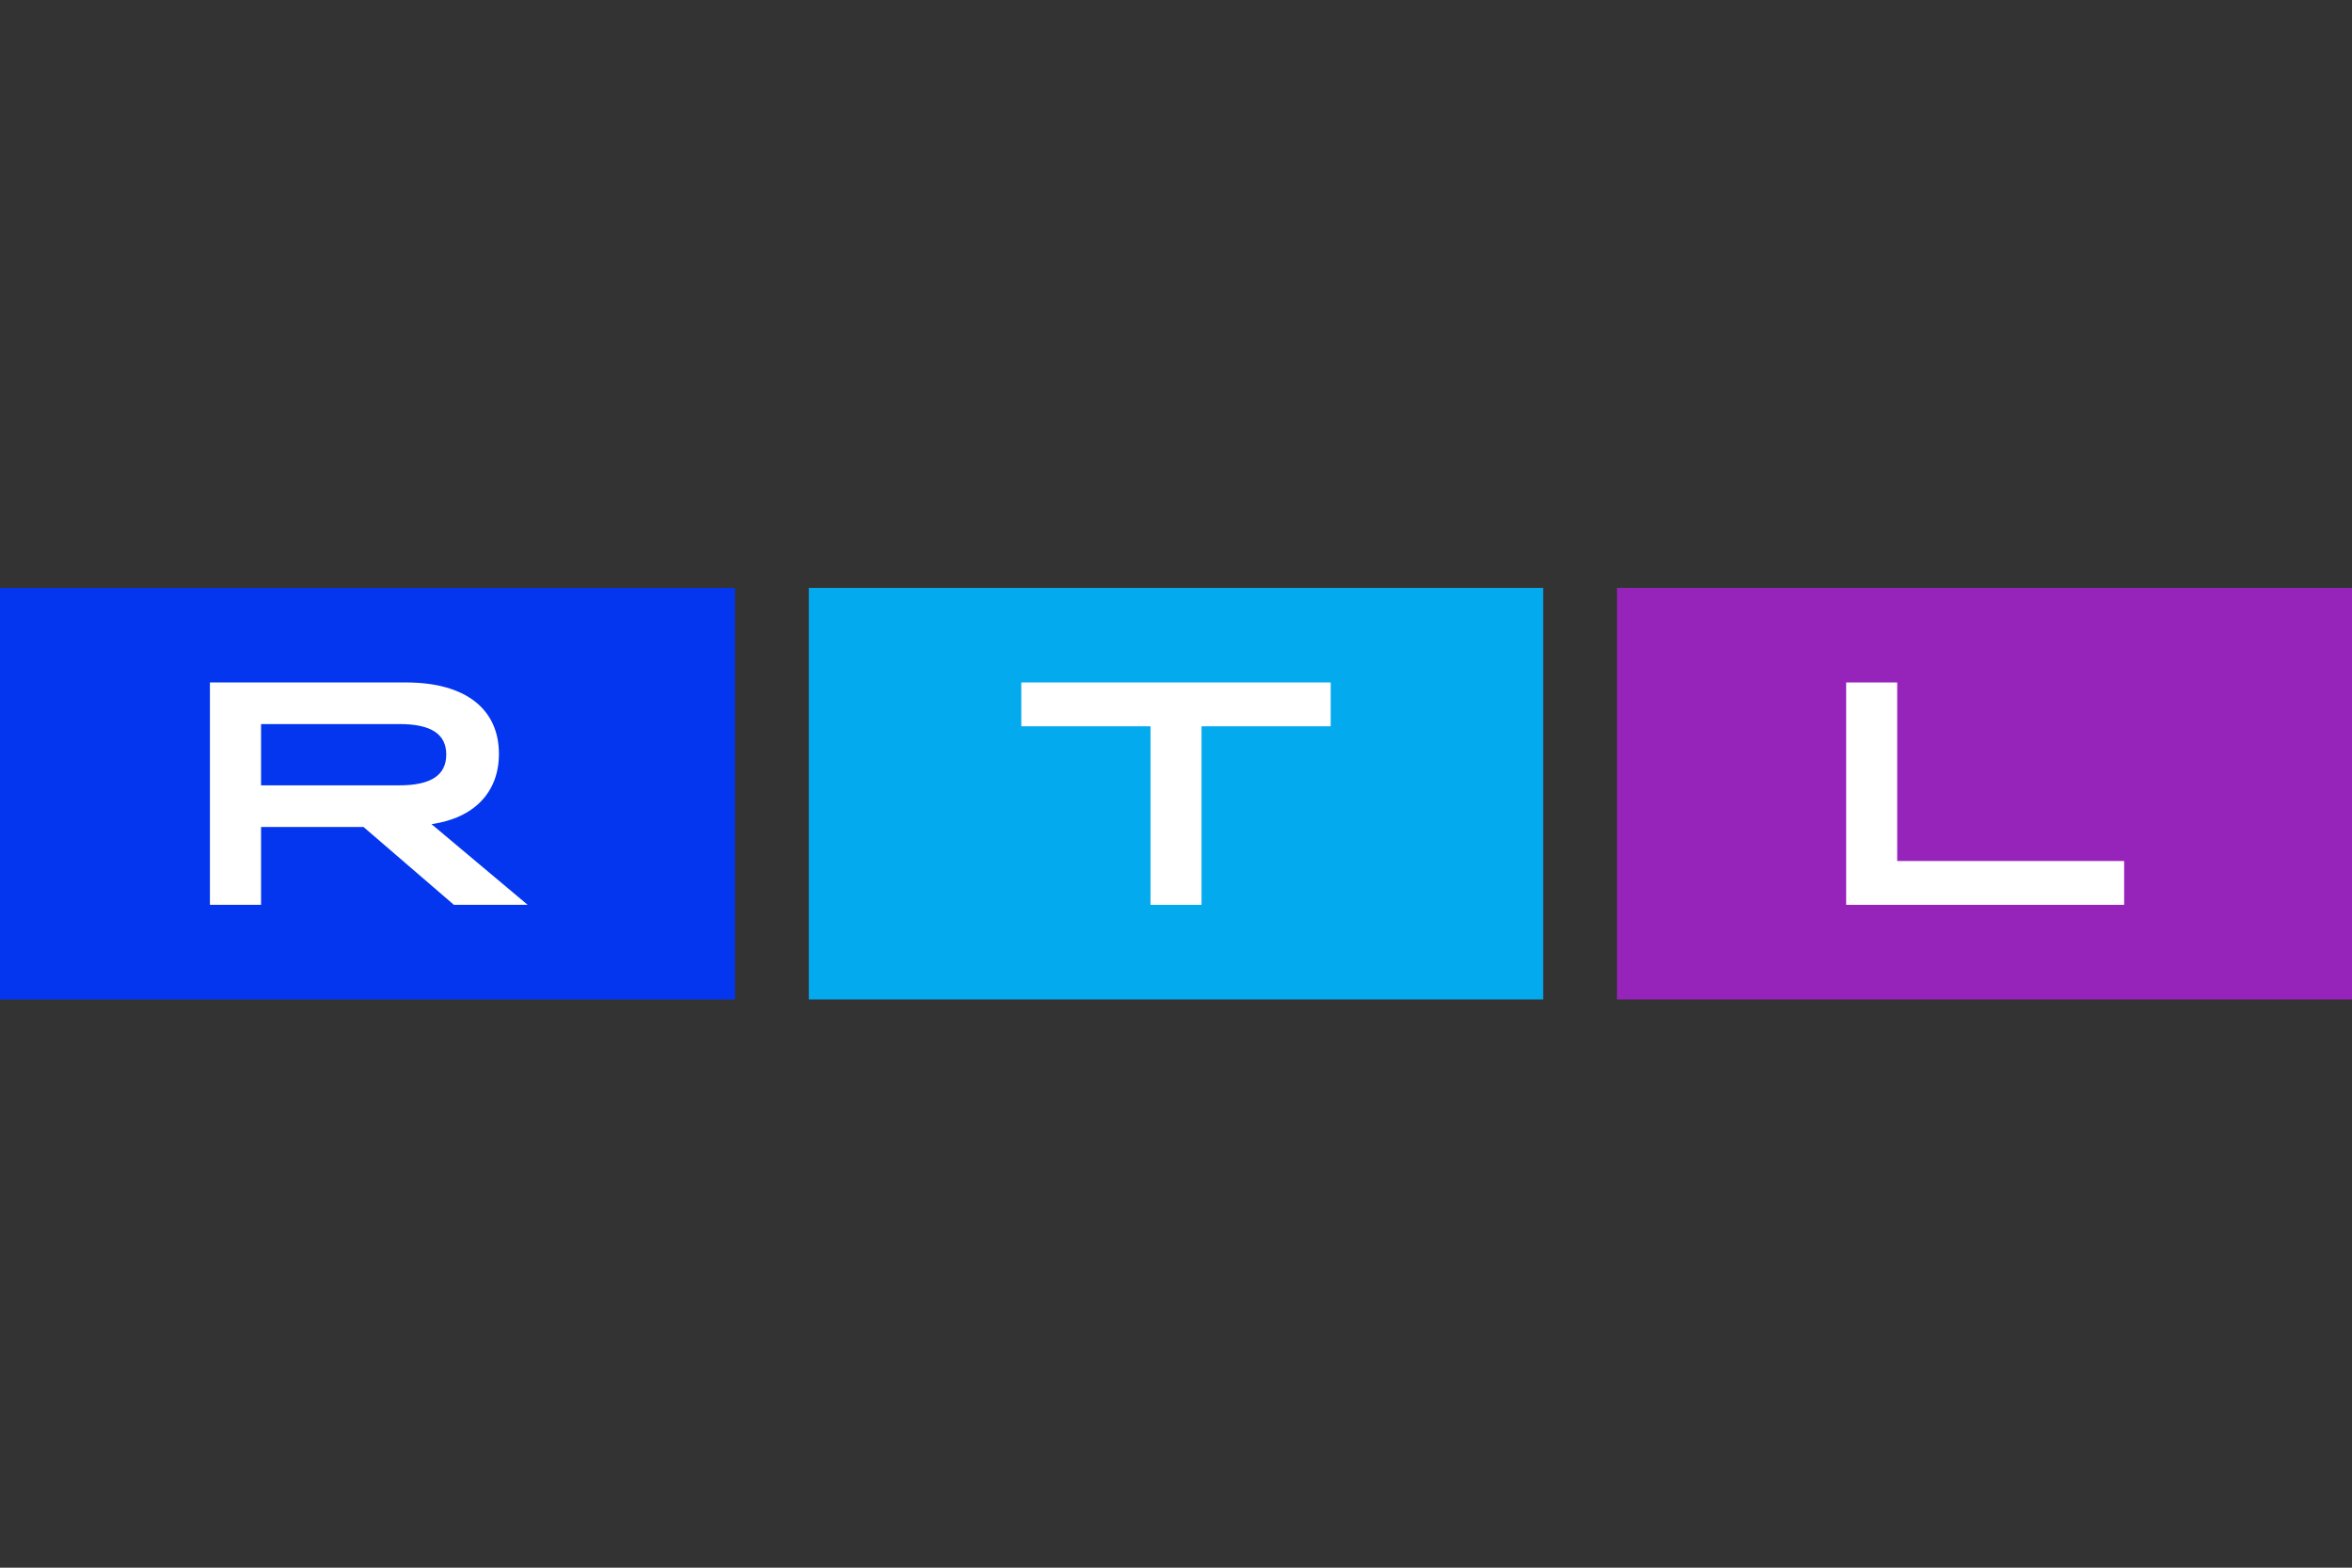
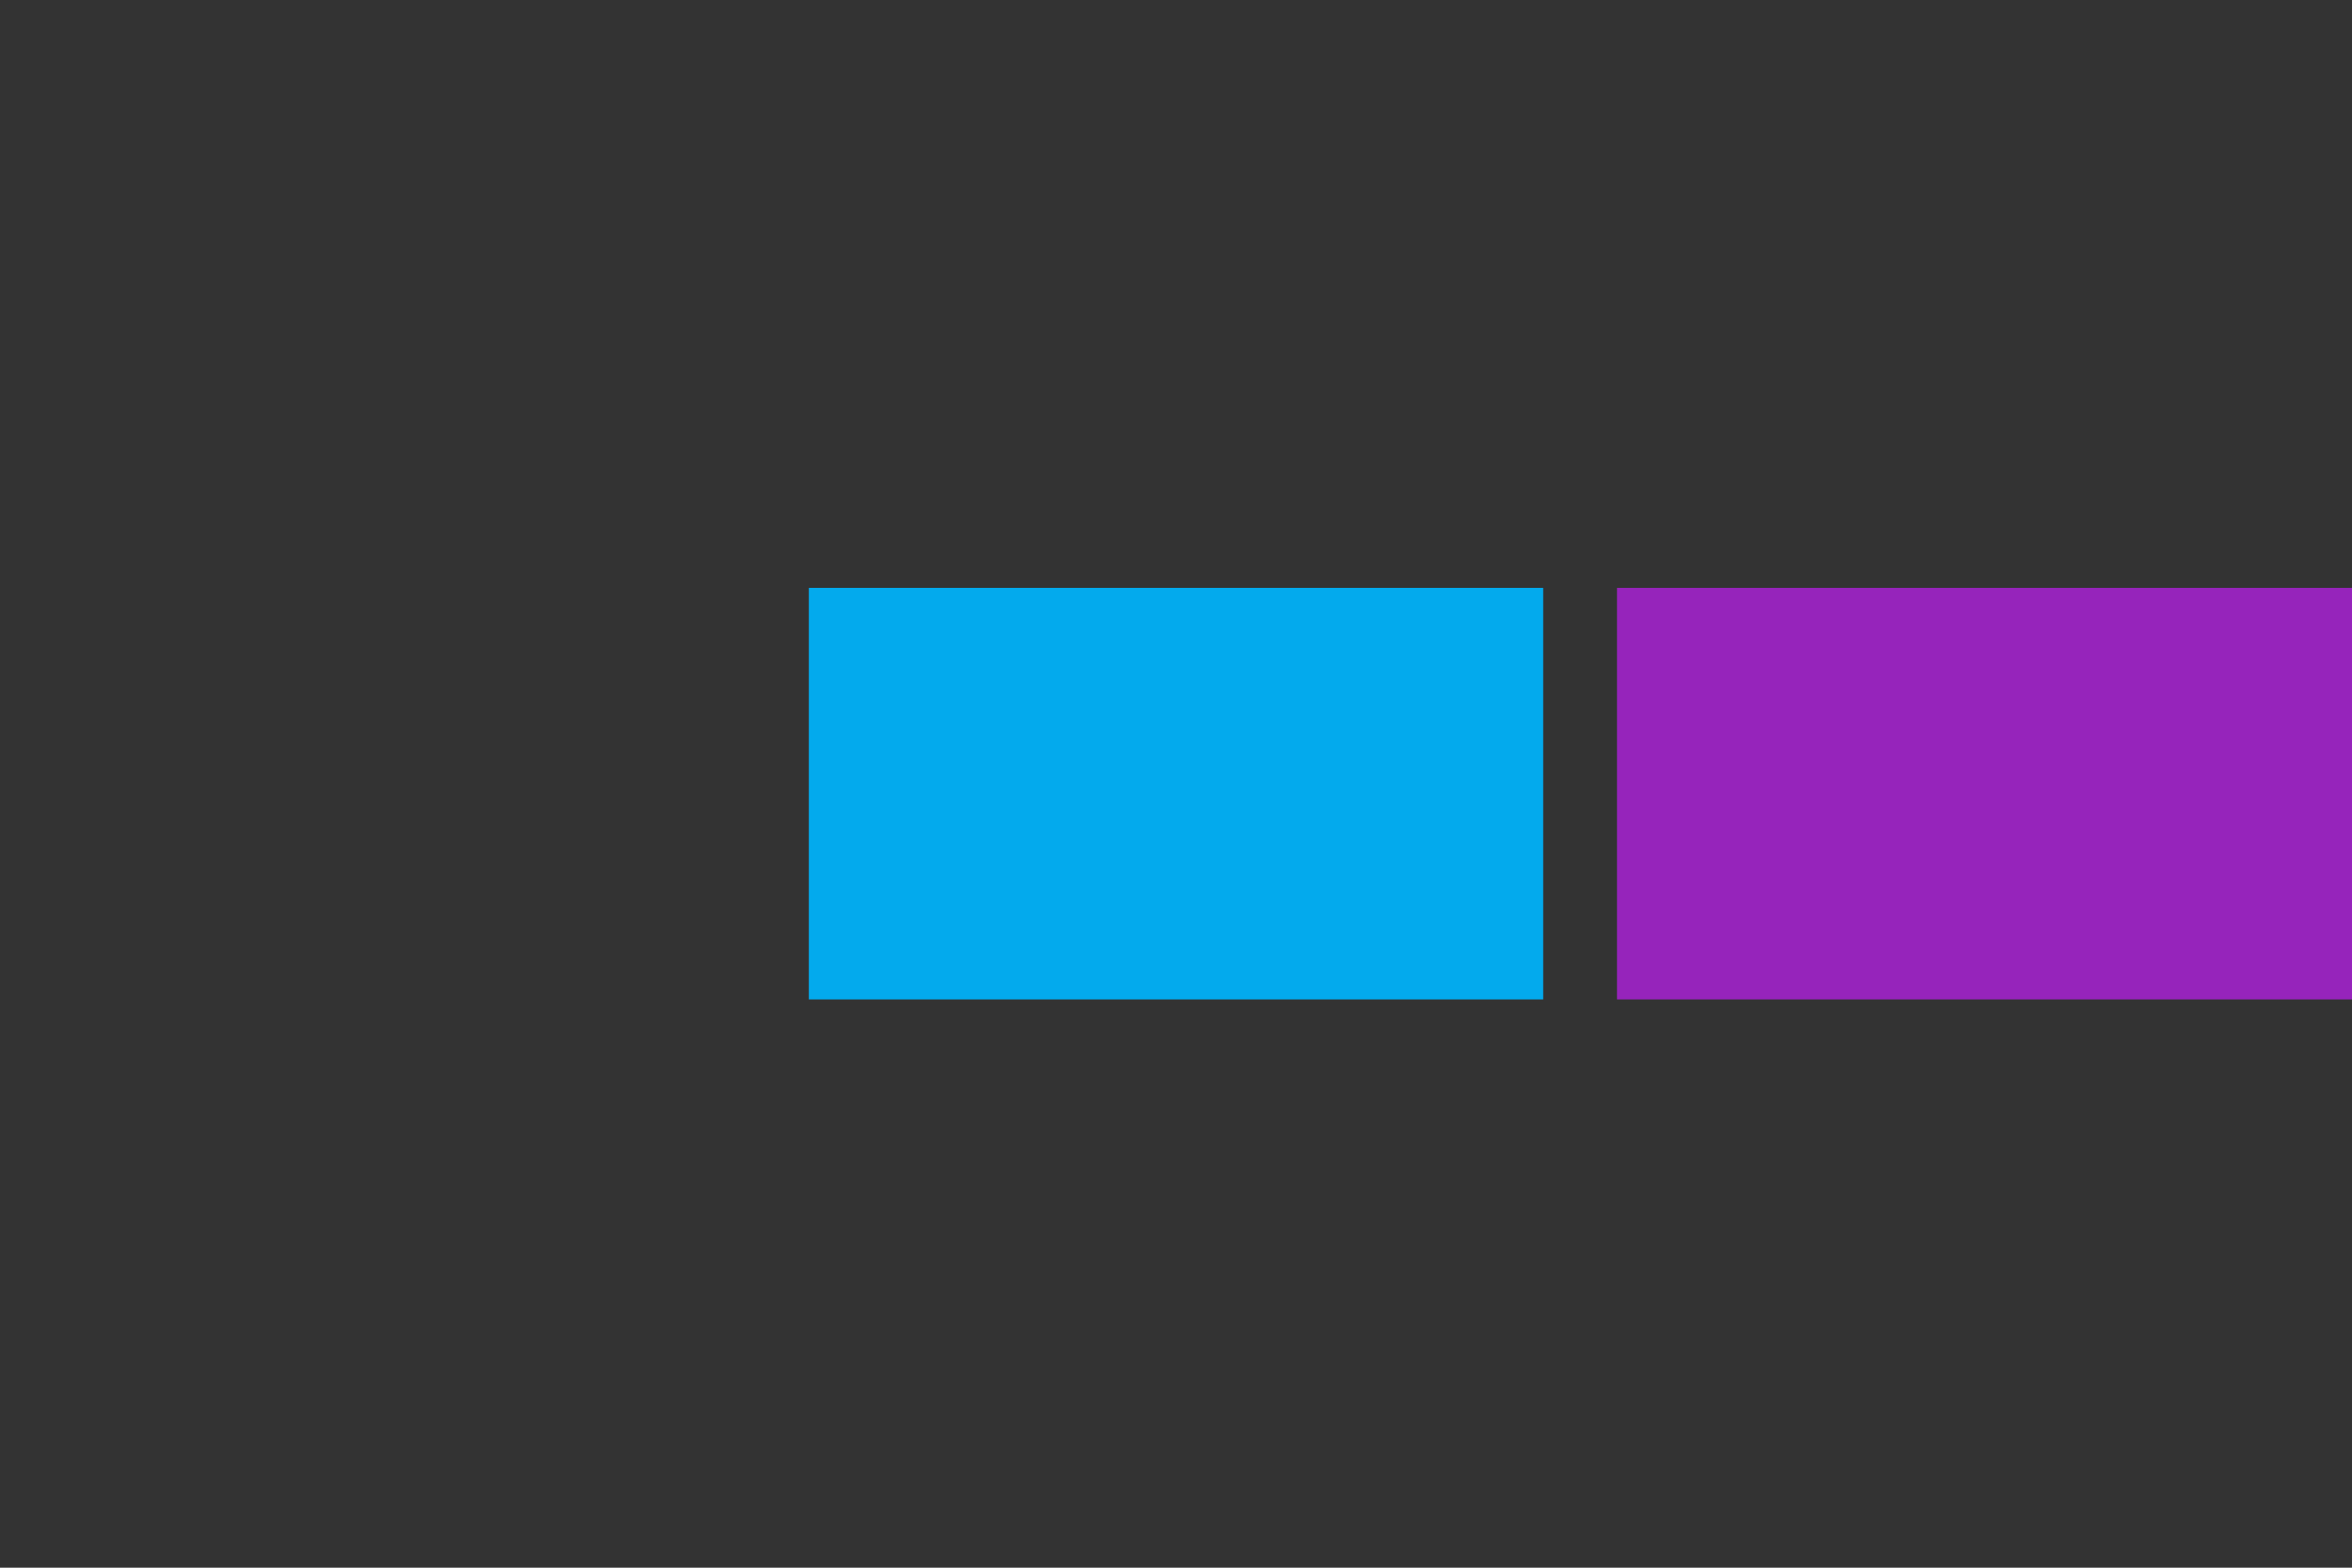
<svg xmlns="http://www.w3.org/2000/svg" width="120" height="80" viewBox="0 0 120 80" fill="none">
  <rect x="0" y="0" width="120" height="80" fill="#333333" stroke="none" />
  <g clip-path="url(#clip0_8616_44750)">
-     <path d="M37.5 30H0V51H37.5V30Z" fill="#0336EE" />
-     <path fill-rule="evenodd" clip-rule="evenodd" d="M20.374 40.076C21.985 40.076 22.768 39.56 22.768 38.505C22.768 37.451 21.985 36.949 20.374 36.949H13.319V40.076H20.374ZM10.71 34.826H20.715C23.761 34.826 25.456 36.188 25.456 38.473C25.456 40.435 24.184 41.747 22.017 42.057L26.922 46.174H23.158L18.546 42.201H13.319V46.174H10.71V34.826Z" fill="white" />
    <path d="M120 30H82.5V51H120V30Z" fill="#9624BB" />
-     <path fill-rule="evenodd" clip-rule="evenodd" d="M94.192 34.826H96.796V43.938H108.374V46.174H94.192V34.826Z" fill="white" />
    <path d="M78.734 30H41.267V51H78.734V30Z" fill="#03AAED" />
-     <path fill-rule="evenodd" clip-rule="evenodd" d="M58.699 37.063H52.107V34.826H67.893V37.063H61.302V46.174H58.699V37.063Z" fill="white" />
  </g>
  <defs>
    <clipPath id="clip0_8616_44750">
      <rect width="120" height="21" fill="white" transform="translate(0 30)" />
    </clipPath>
  </defs>
</svg>